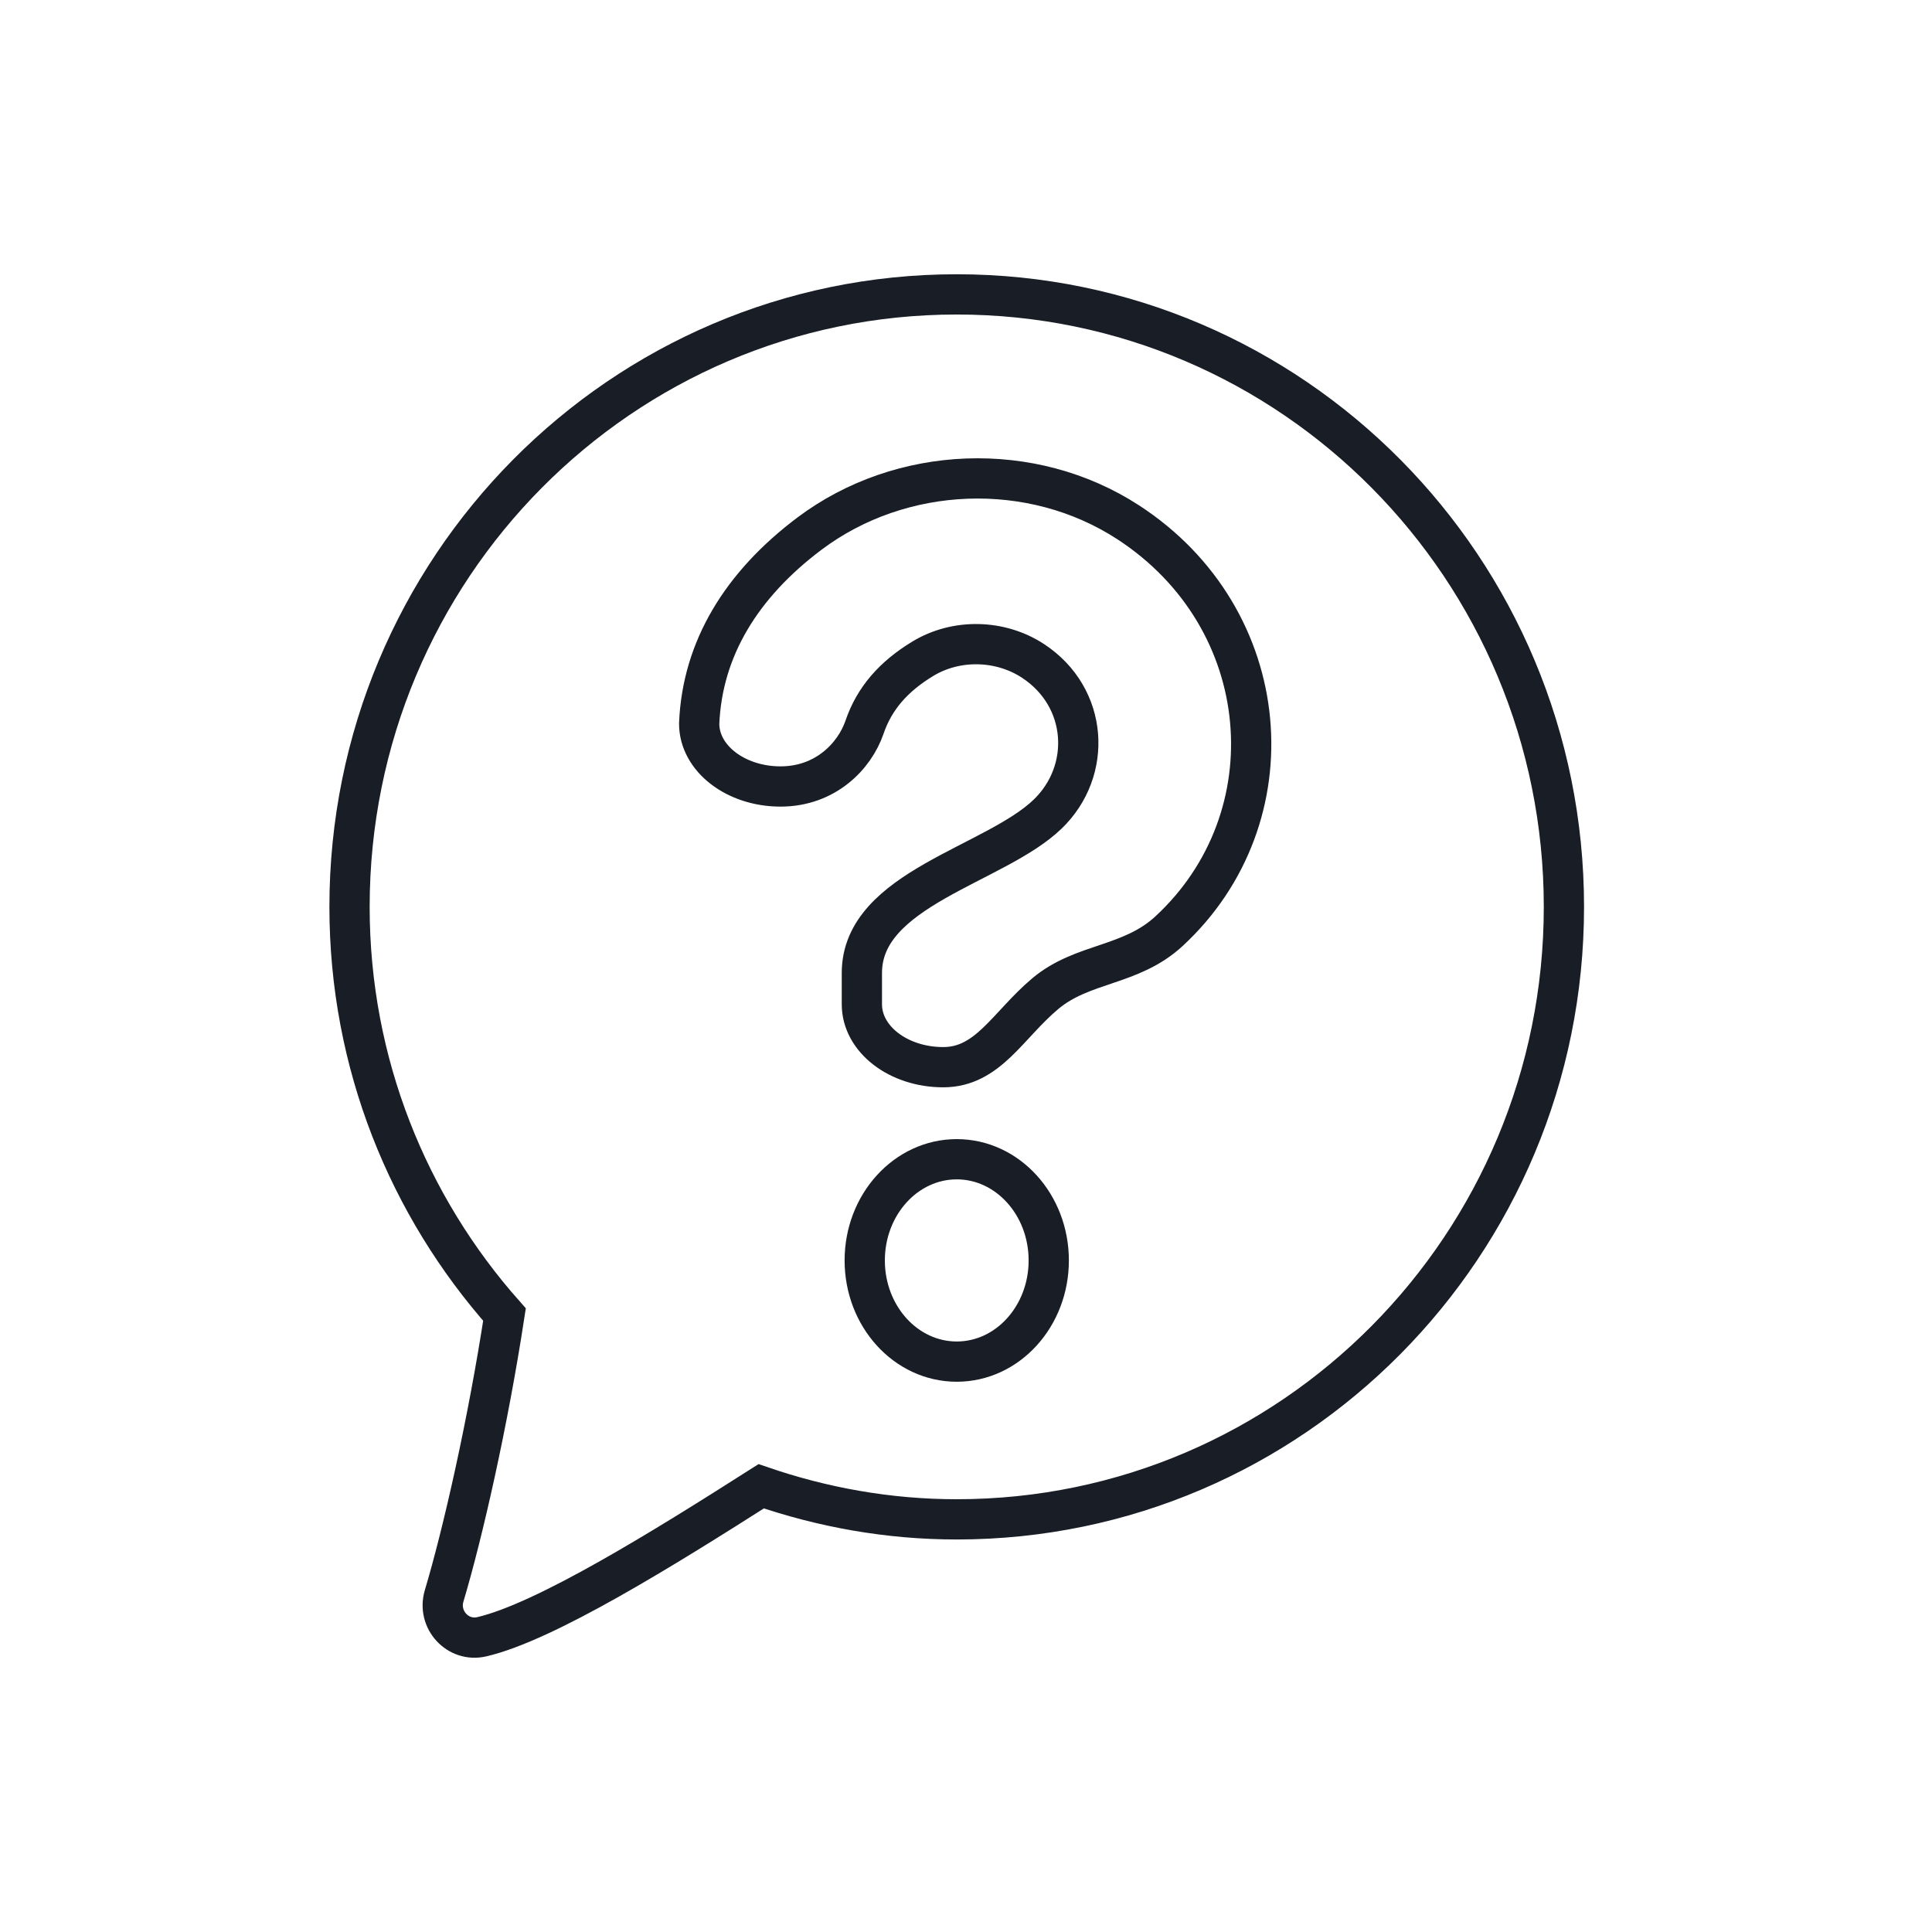
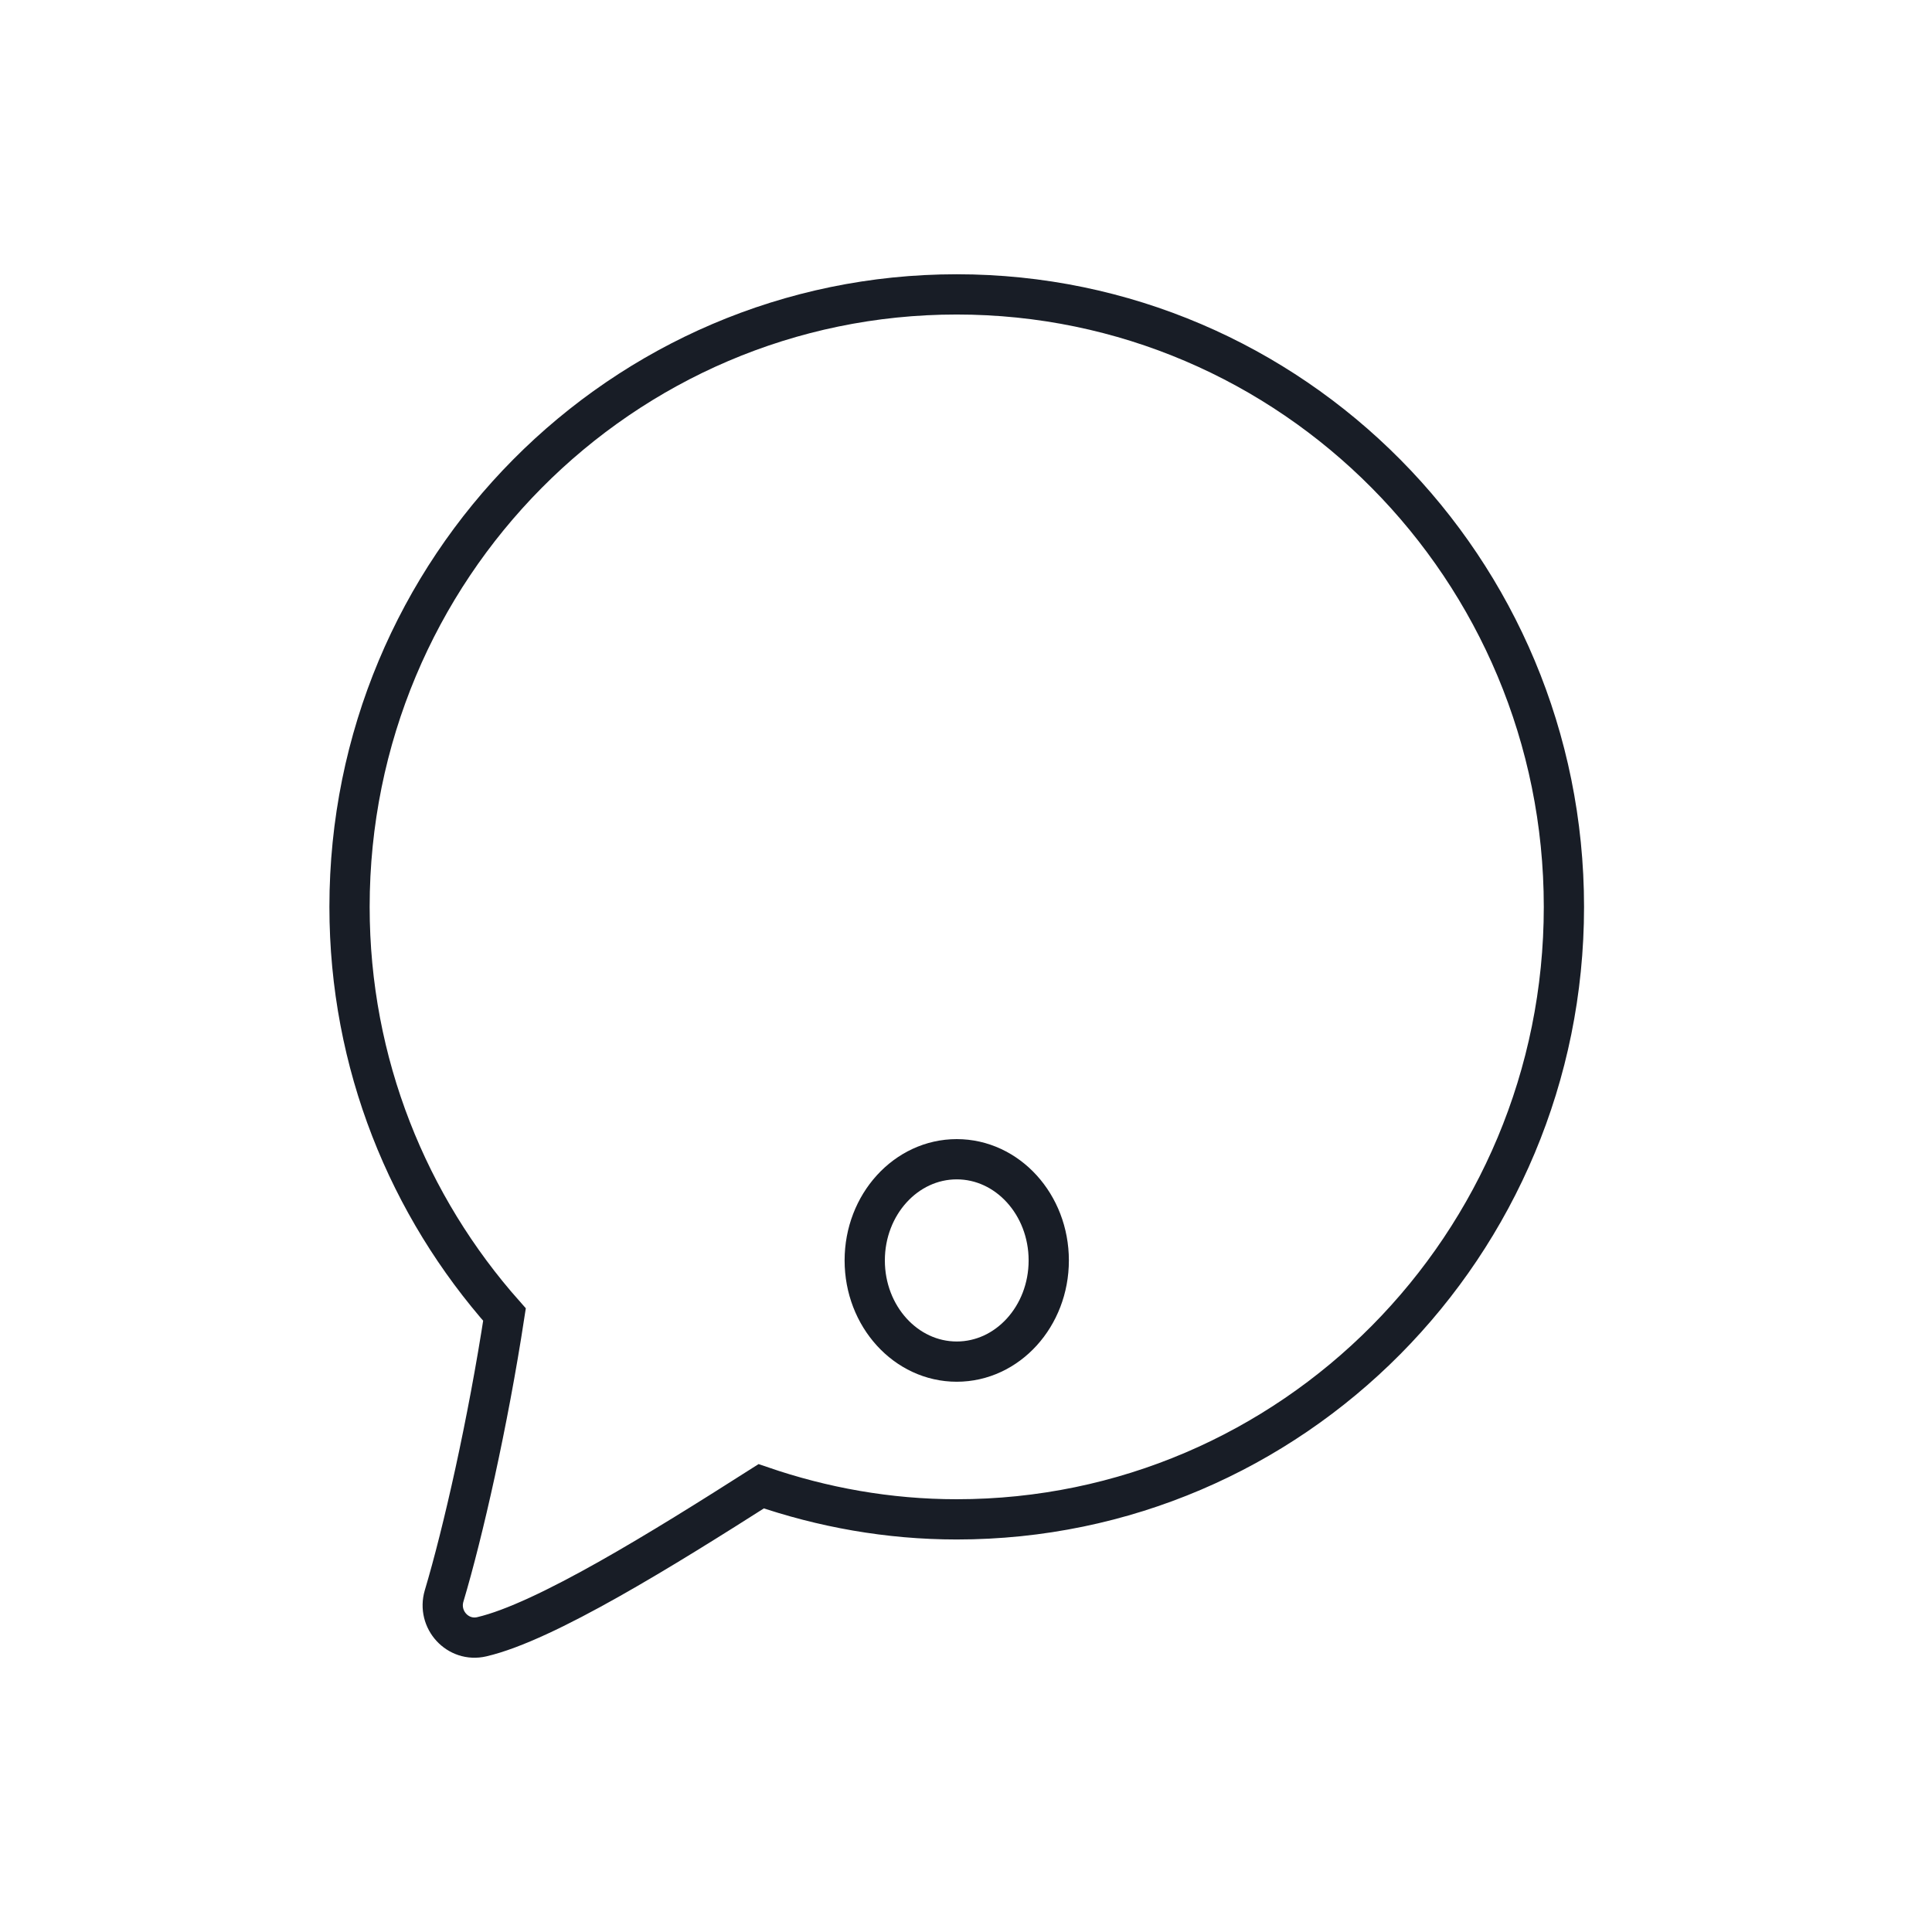
<svg xmlns="http://www.w3.org/2000/svg" width="48" height="48" viewBox="0 0 48 48" fill="none">
  <path d="M23.77 33.829C25.032 33.829 26.056 32.704 26.056 31.315C26.056 29.927 25.032 28.801 23.77 28.801C22.508 28.801 21.484 29.927 21.484 31.315C21.484 32.704 22.508 33.829 23.77 33.829Z" stroke="#181D26" stroke-miterlimit="10" />
-   <path d="M28.029 12.976C25.633 11.418 22.388 11.546 20.109 13.259C18.418 14.531 17.447 16.123 17.371 17.978C17.371 18.84 18.276 19.54 19.392 19.54C20.508 19.54 21.232 18.786 21.478 18.069C21.723 17.351 22.199 16.808 22.926 16.367C23.76 15.861 24.857 15.887 25.671 16.424C27.04 17.328 27.144 19.149 26.031 20.224C24.721 21.49 21.413 22.079 21.413 24.171V24.952C21.413 25.815 22.318 26.514 23.434 26.514C24.55 26.514 25.04 25.467 25.971 24.686C26.903 23.905 28.093 24.013 29.044 23.135C32.088 20.321 31.71 15.371 28.029 12.976Z" stroke="#181D26" stroke-miterlimit="10" />
  <path d="M23.769 7.314C15.438 7.314 8.684 14.127 8.684 22.531C8.684 26.427 10.147 29.969 12.534 32.66C12.122 35.353 11.502 38.083 11.034 39.65C10.859 40.239 11.375 40.803 11.969 40.665C13.542 40.3 16.48 38.475 18.912 36.926C20.438 37.45 22.067 37.748 23.769 37.748C32.101 37.748 38.855 30.935 38.855 22.531C38.855 14.127 32.101 7.314 23.769 7.314Z" stroke="#181D26" stroke-miterlimit="10" />
</svg>